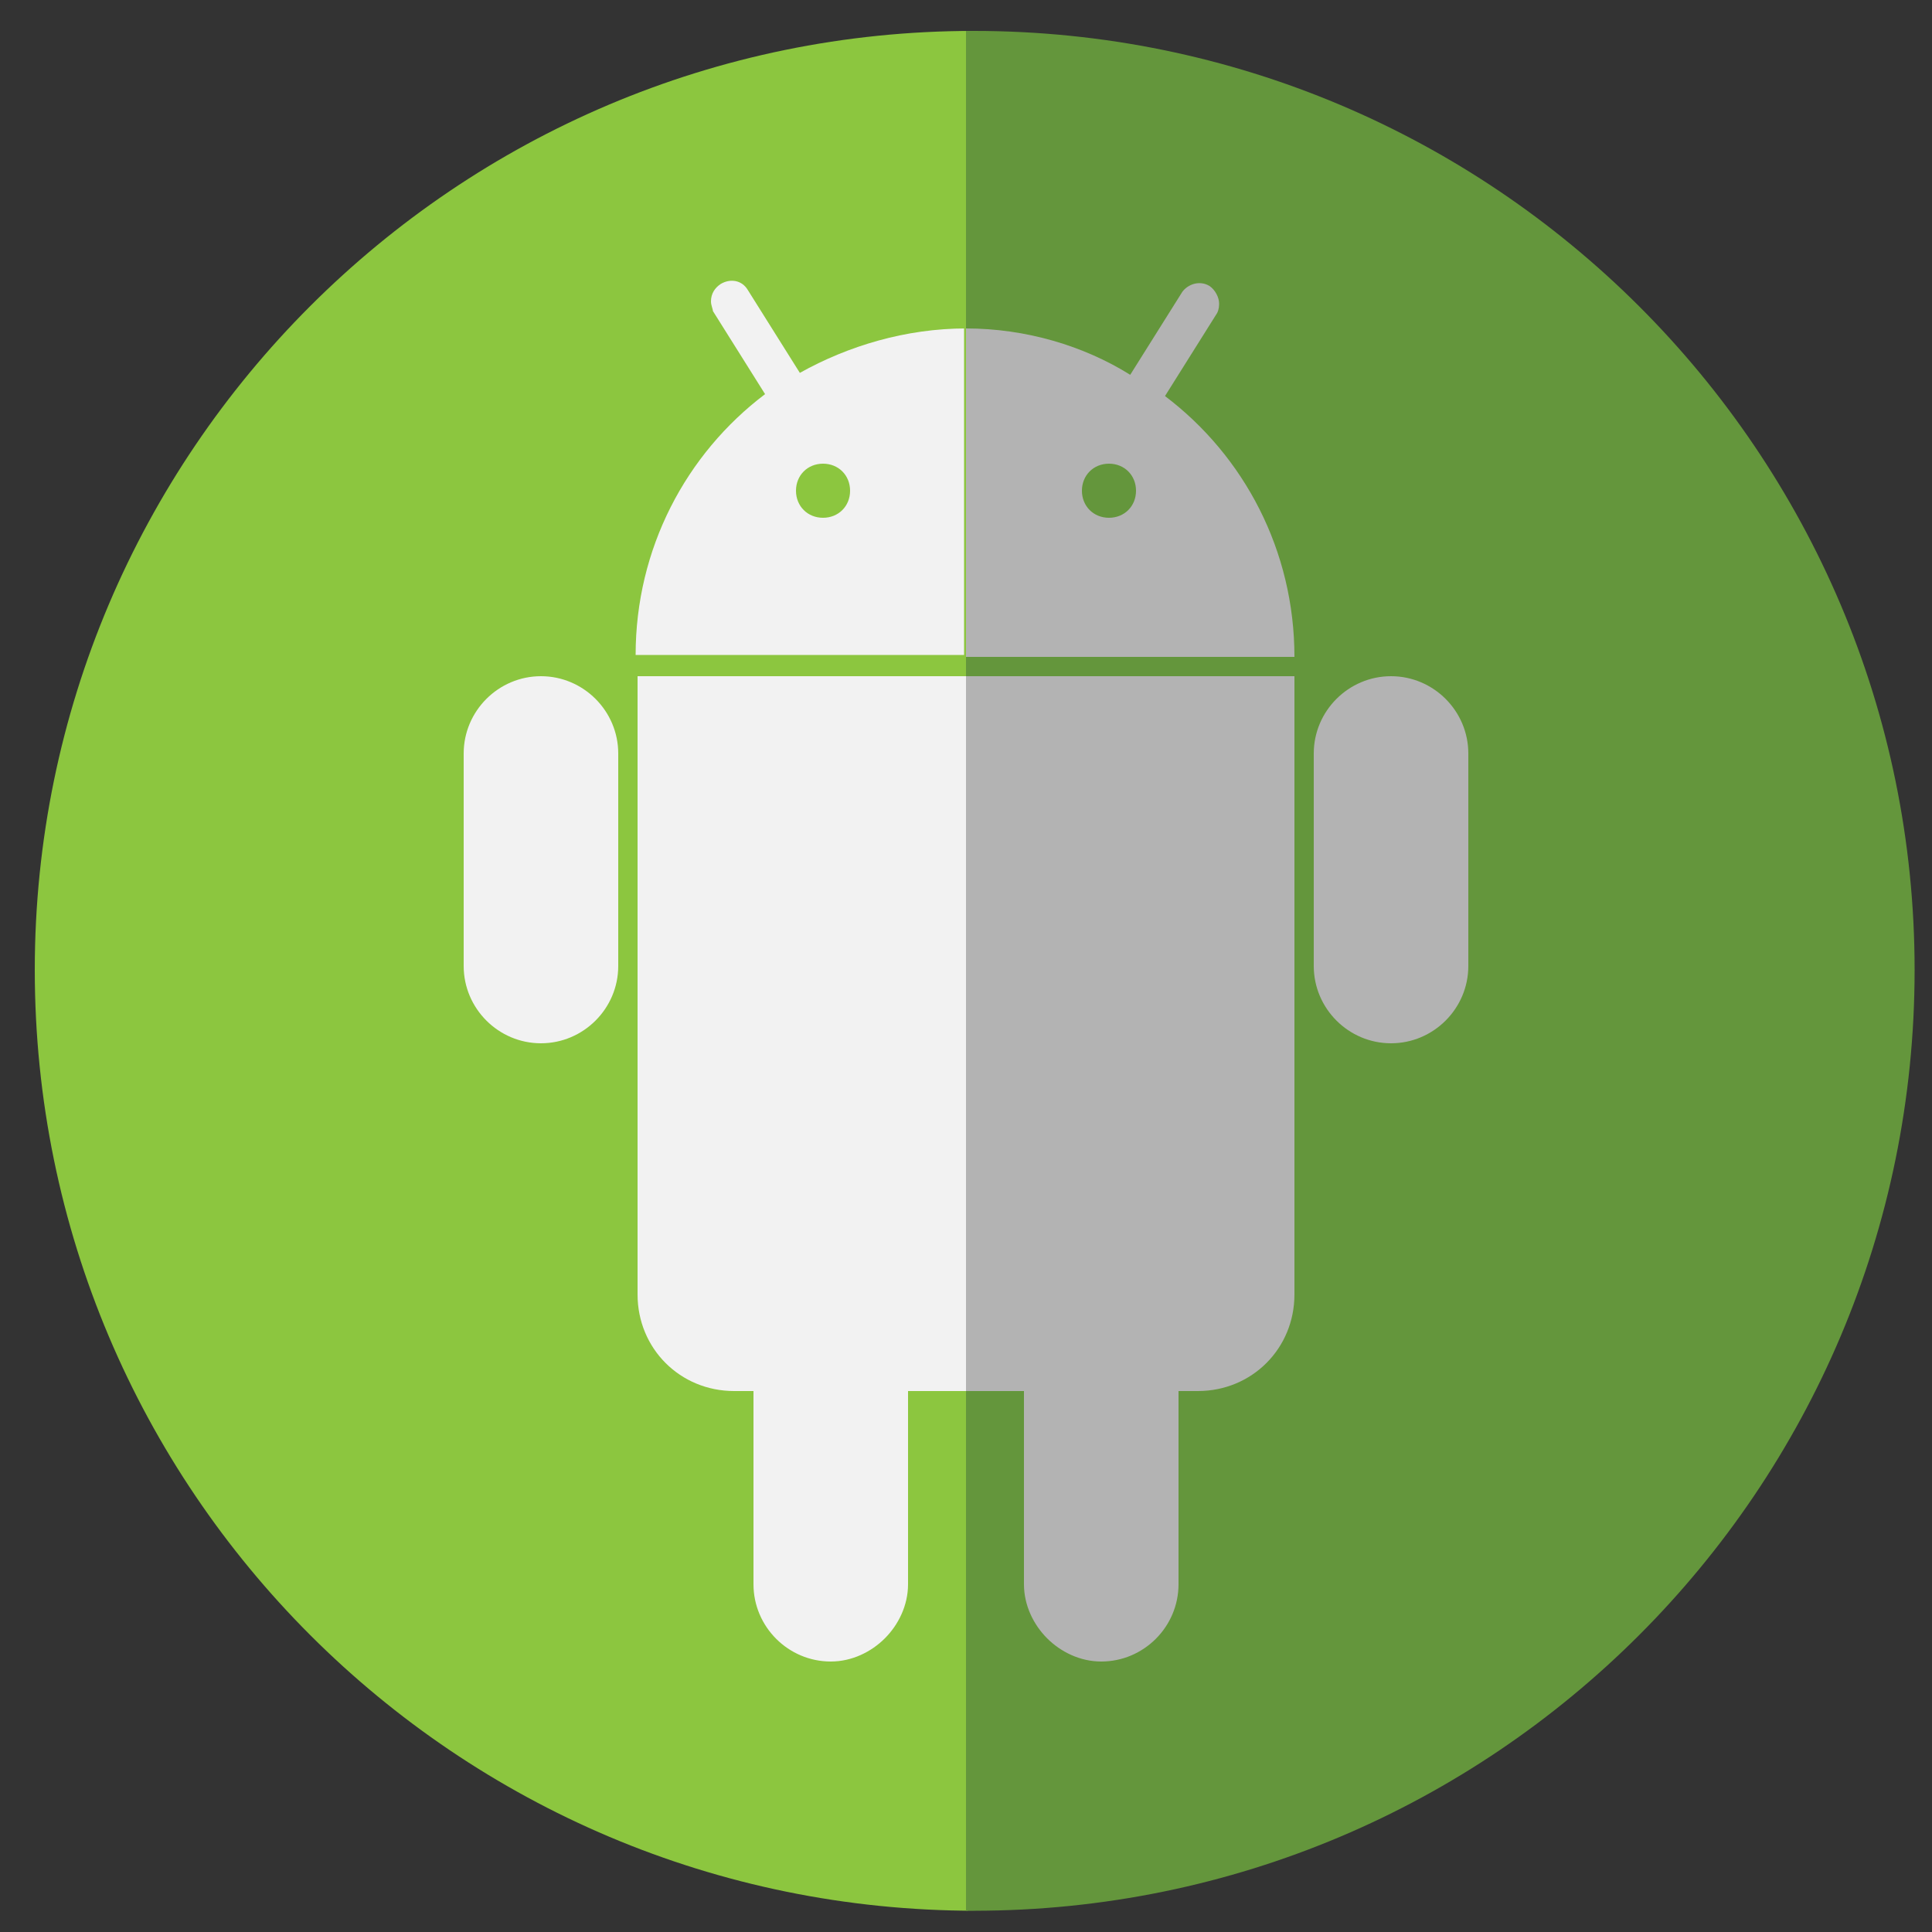
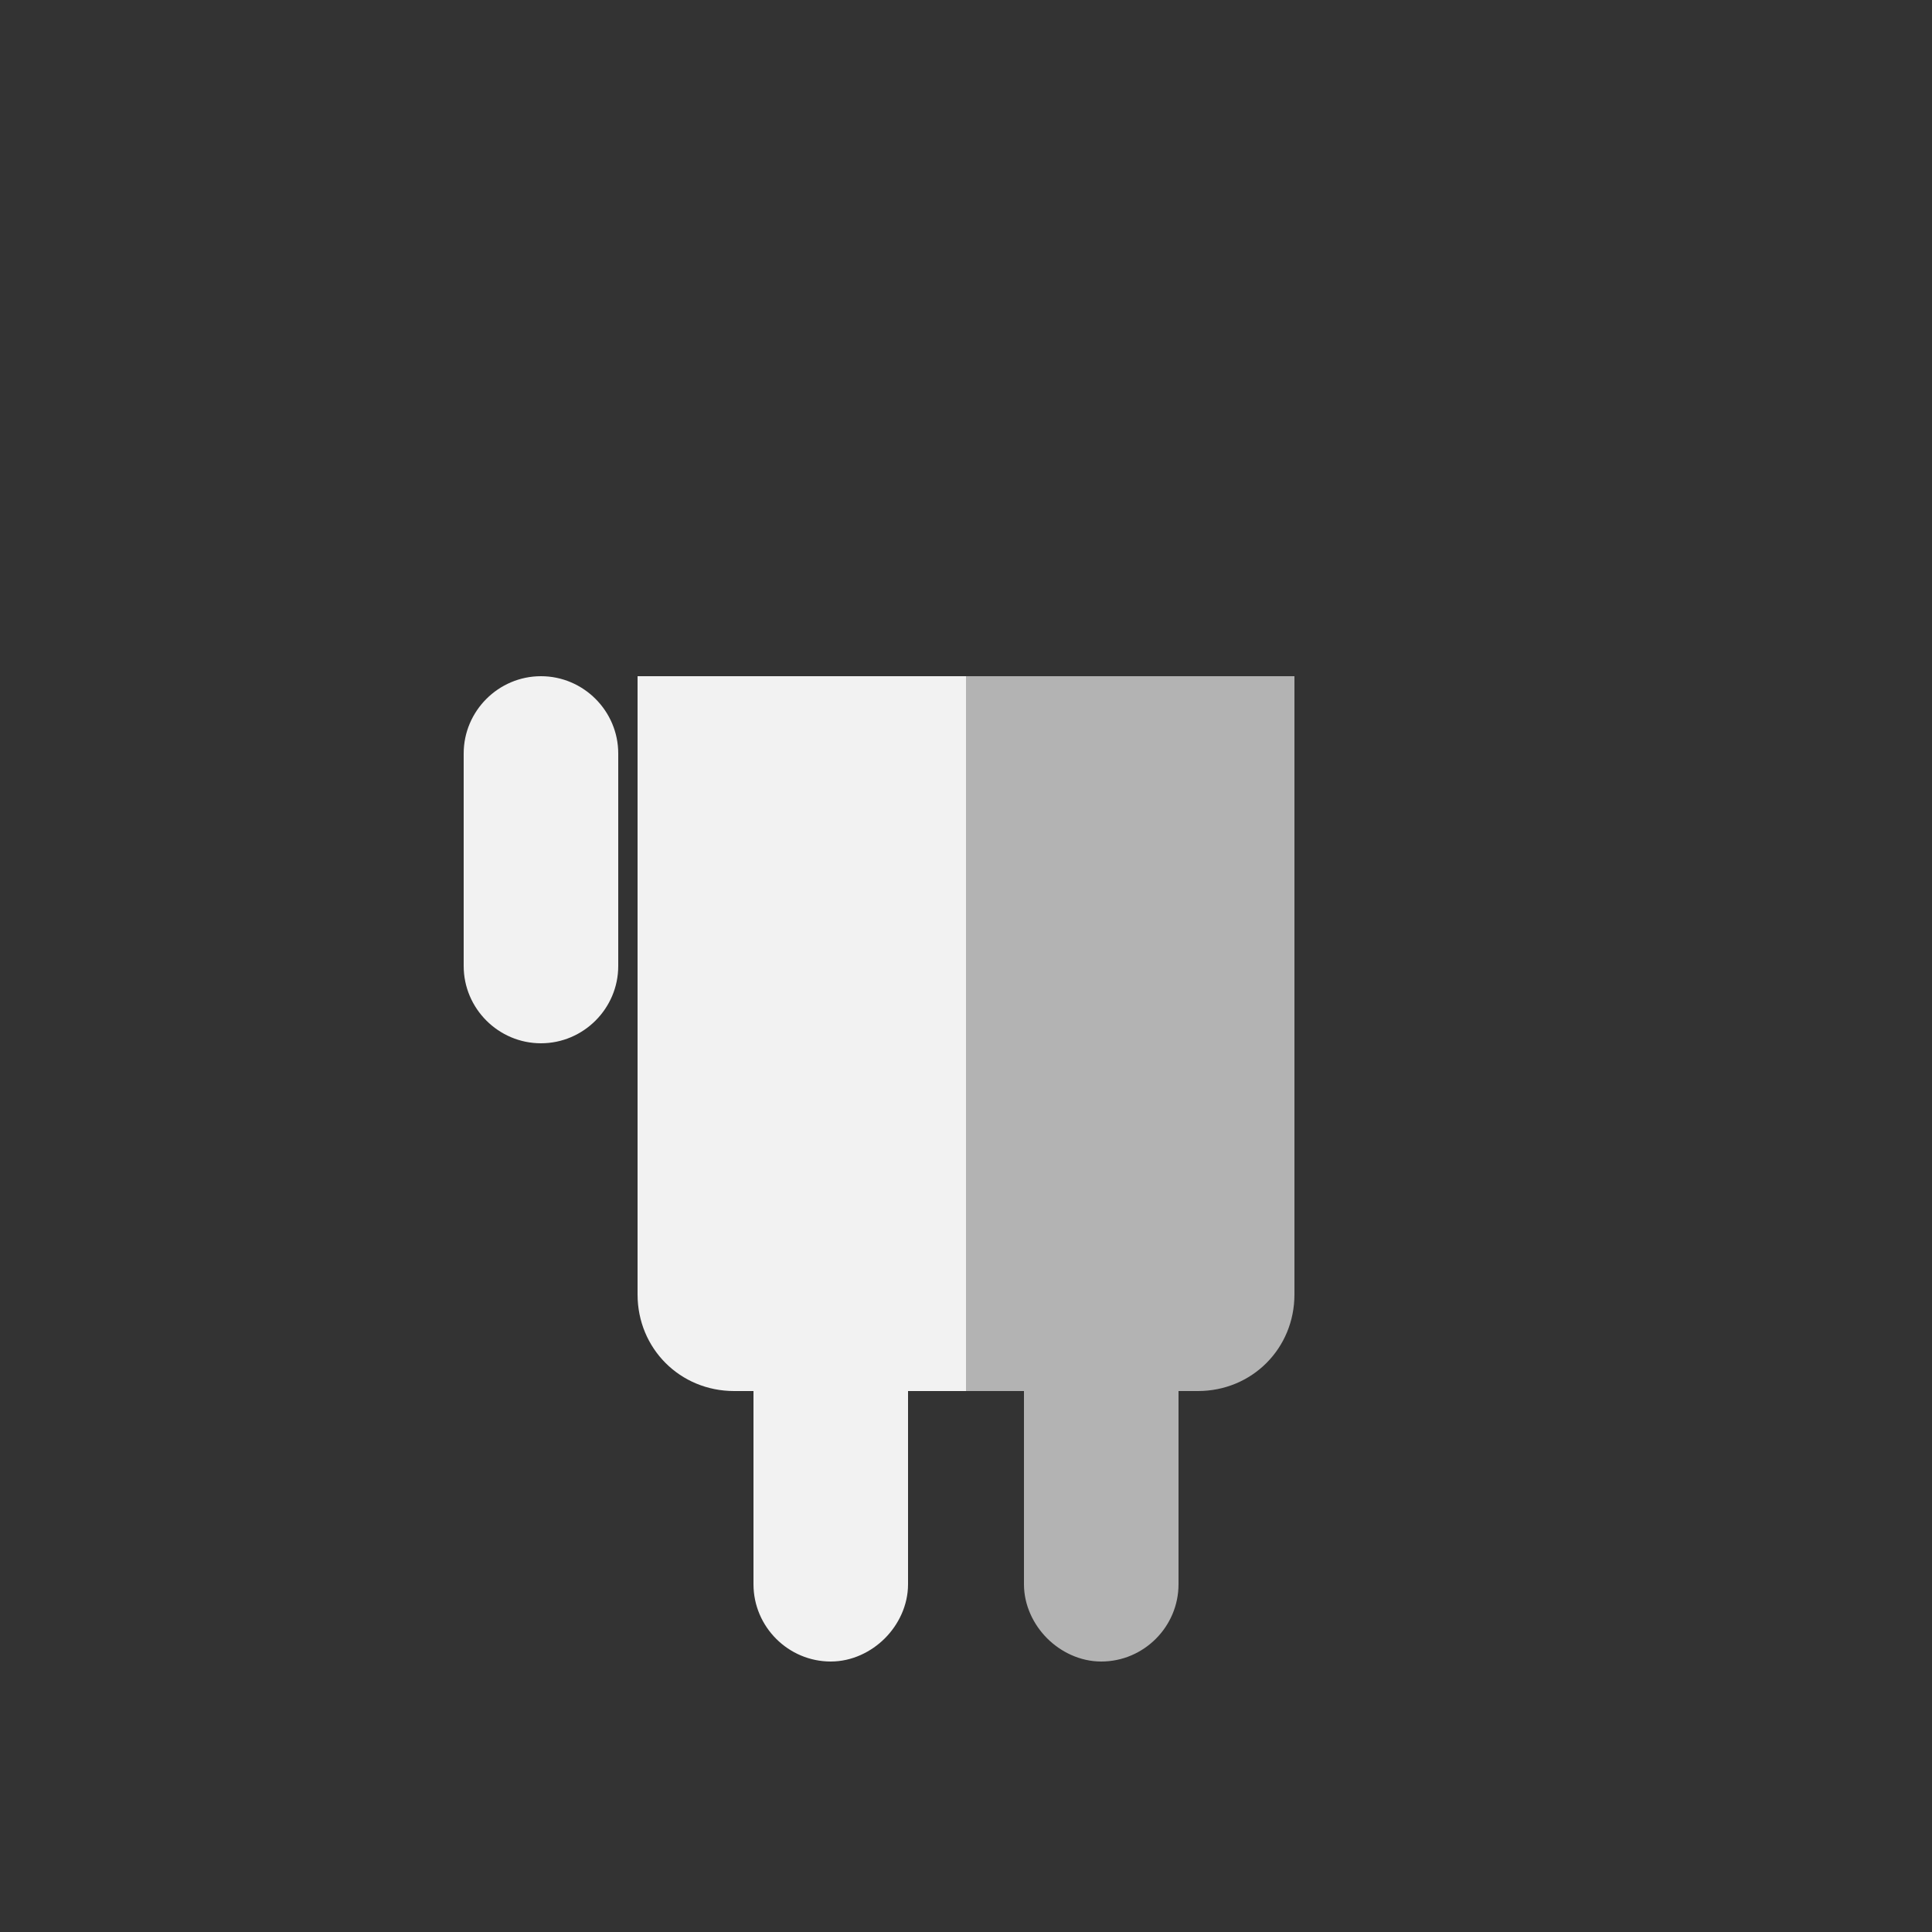
<svg xmlns="http://www.w3.org/2000/svg" version="1.1" id="Layer_1" x="0px" y="0px" width="100px" height="100px" viewBox="0 0 100 100" style="enable-background:new 0 0 100 100;" xml:space="preserve">
  <rect x="0" y="0" width="100" height="100" fill="#333333" stroke="none" />
  <style type="text/css">

	.st0{fill:#B3B3B3;}
	.st1{fill:#8CC63F;}
	.st2{fill:#F2F2F2;}
	.st3{fill:#64963C;}

</style>
-   <path class="st1" d="M50,1.6c0.1,0,0.3,0,0.4,0C23.6,1.6,1.8,23.4,1.8,50.2c0,26.9,21.8,48.7,48.7,48.7c-0.1,0-0.3,0-0.4,0V1.6z" />
-   <path class="st3" d="M50.4,1.6c-0.1,0-0.3,0-0.4,0v97.3c0.1,0,0.3,0,0.4,0c26.9,0,48.7-21.8,48.7-48.7C99.1,23.4,77.3,1.6,50.4,1.6z  " />
  <g>
-     <path class="st0" d="M76,50c0,2.2-1.8,4-4,4l0,0c-2.2,0-4-1.8-4-4V39c0-2.2,1.8-4,4-4l0,0c2.2,0,4,1.8,4,4V50z" />
    <path class="st0" d="M50,35v37h3v10c0,1.1,0.5,2.1,1.2,2.8c0.7,0.7,1.7,1.2,2.8,1.2c2.2,0,4-1.8,4-4V72h1c2.8,0,5-2.2,5-5V35H50z" />
-     <path class="st0" d="M50,34h17c0-5.5-2.6-10.4-6.7-13.5l2.7-4.3c0.1-0.2,0.1-0.4,0.1-0.5c0-0.3-0.2-0.7-0.5-0.9   c-0.5-0.3-1.1-0.1-1.4,0.3l-2.7,4.3C56.1,17.9,53.1,17,50,17V34z M57.4,24c0.8,0,1.4,0.6,1.4,1.4c0,0.8-0.6,1.4-1.4,1.4   c-0.8,0-1.4-0.6-1.4-1.4C56,24.6,56.6,24,57.4,24z" />
  </g>
  <g>
    <path class="st2" d="M24,50c0,2.2,1.8,4,4,4l0,0c2.2,0,4-1.8,4-4V39c0-2.2-1.8-4-4-4l0,0c-2.2,0-4,1.8-4,4V50z" />
    <path class="st2" d="M50,35v37h-3v10c0,1.1-0.5,2.1-1.2,2.8C45.1,85.5,44.1,86,43,86c-2.2,0-4-1.8-4-4V72h-1c-2.8,0-5-2.2-5-5V35   H50z" />
-     <path class="st2" d="M50,17c-3.1,0-6.1,0.9-8.6,2.3l-2.7-4.3c-0.3-0.5-0.9-0.6-1.4-0.3c-0.3,0.2-0.5,0.5-0.5,0.9   c0,0.2,0.1,0.4,0.1,0.5l2.7,4.3c-4.1,3.1-6.7,8-6.7,13.5h17V17z M44,25.4c0,0.8-0.6,1.4-1.4,1.4c-0.8,0-1.4-0.6-1.4-1.4   c0-0.8,0.6-1.4,1.4-1.4C43.4,24,44,24.6,44,25.4z" />
  </g>
</svg>